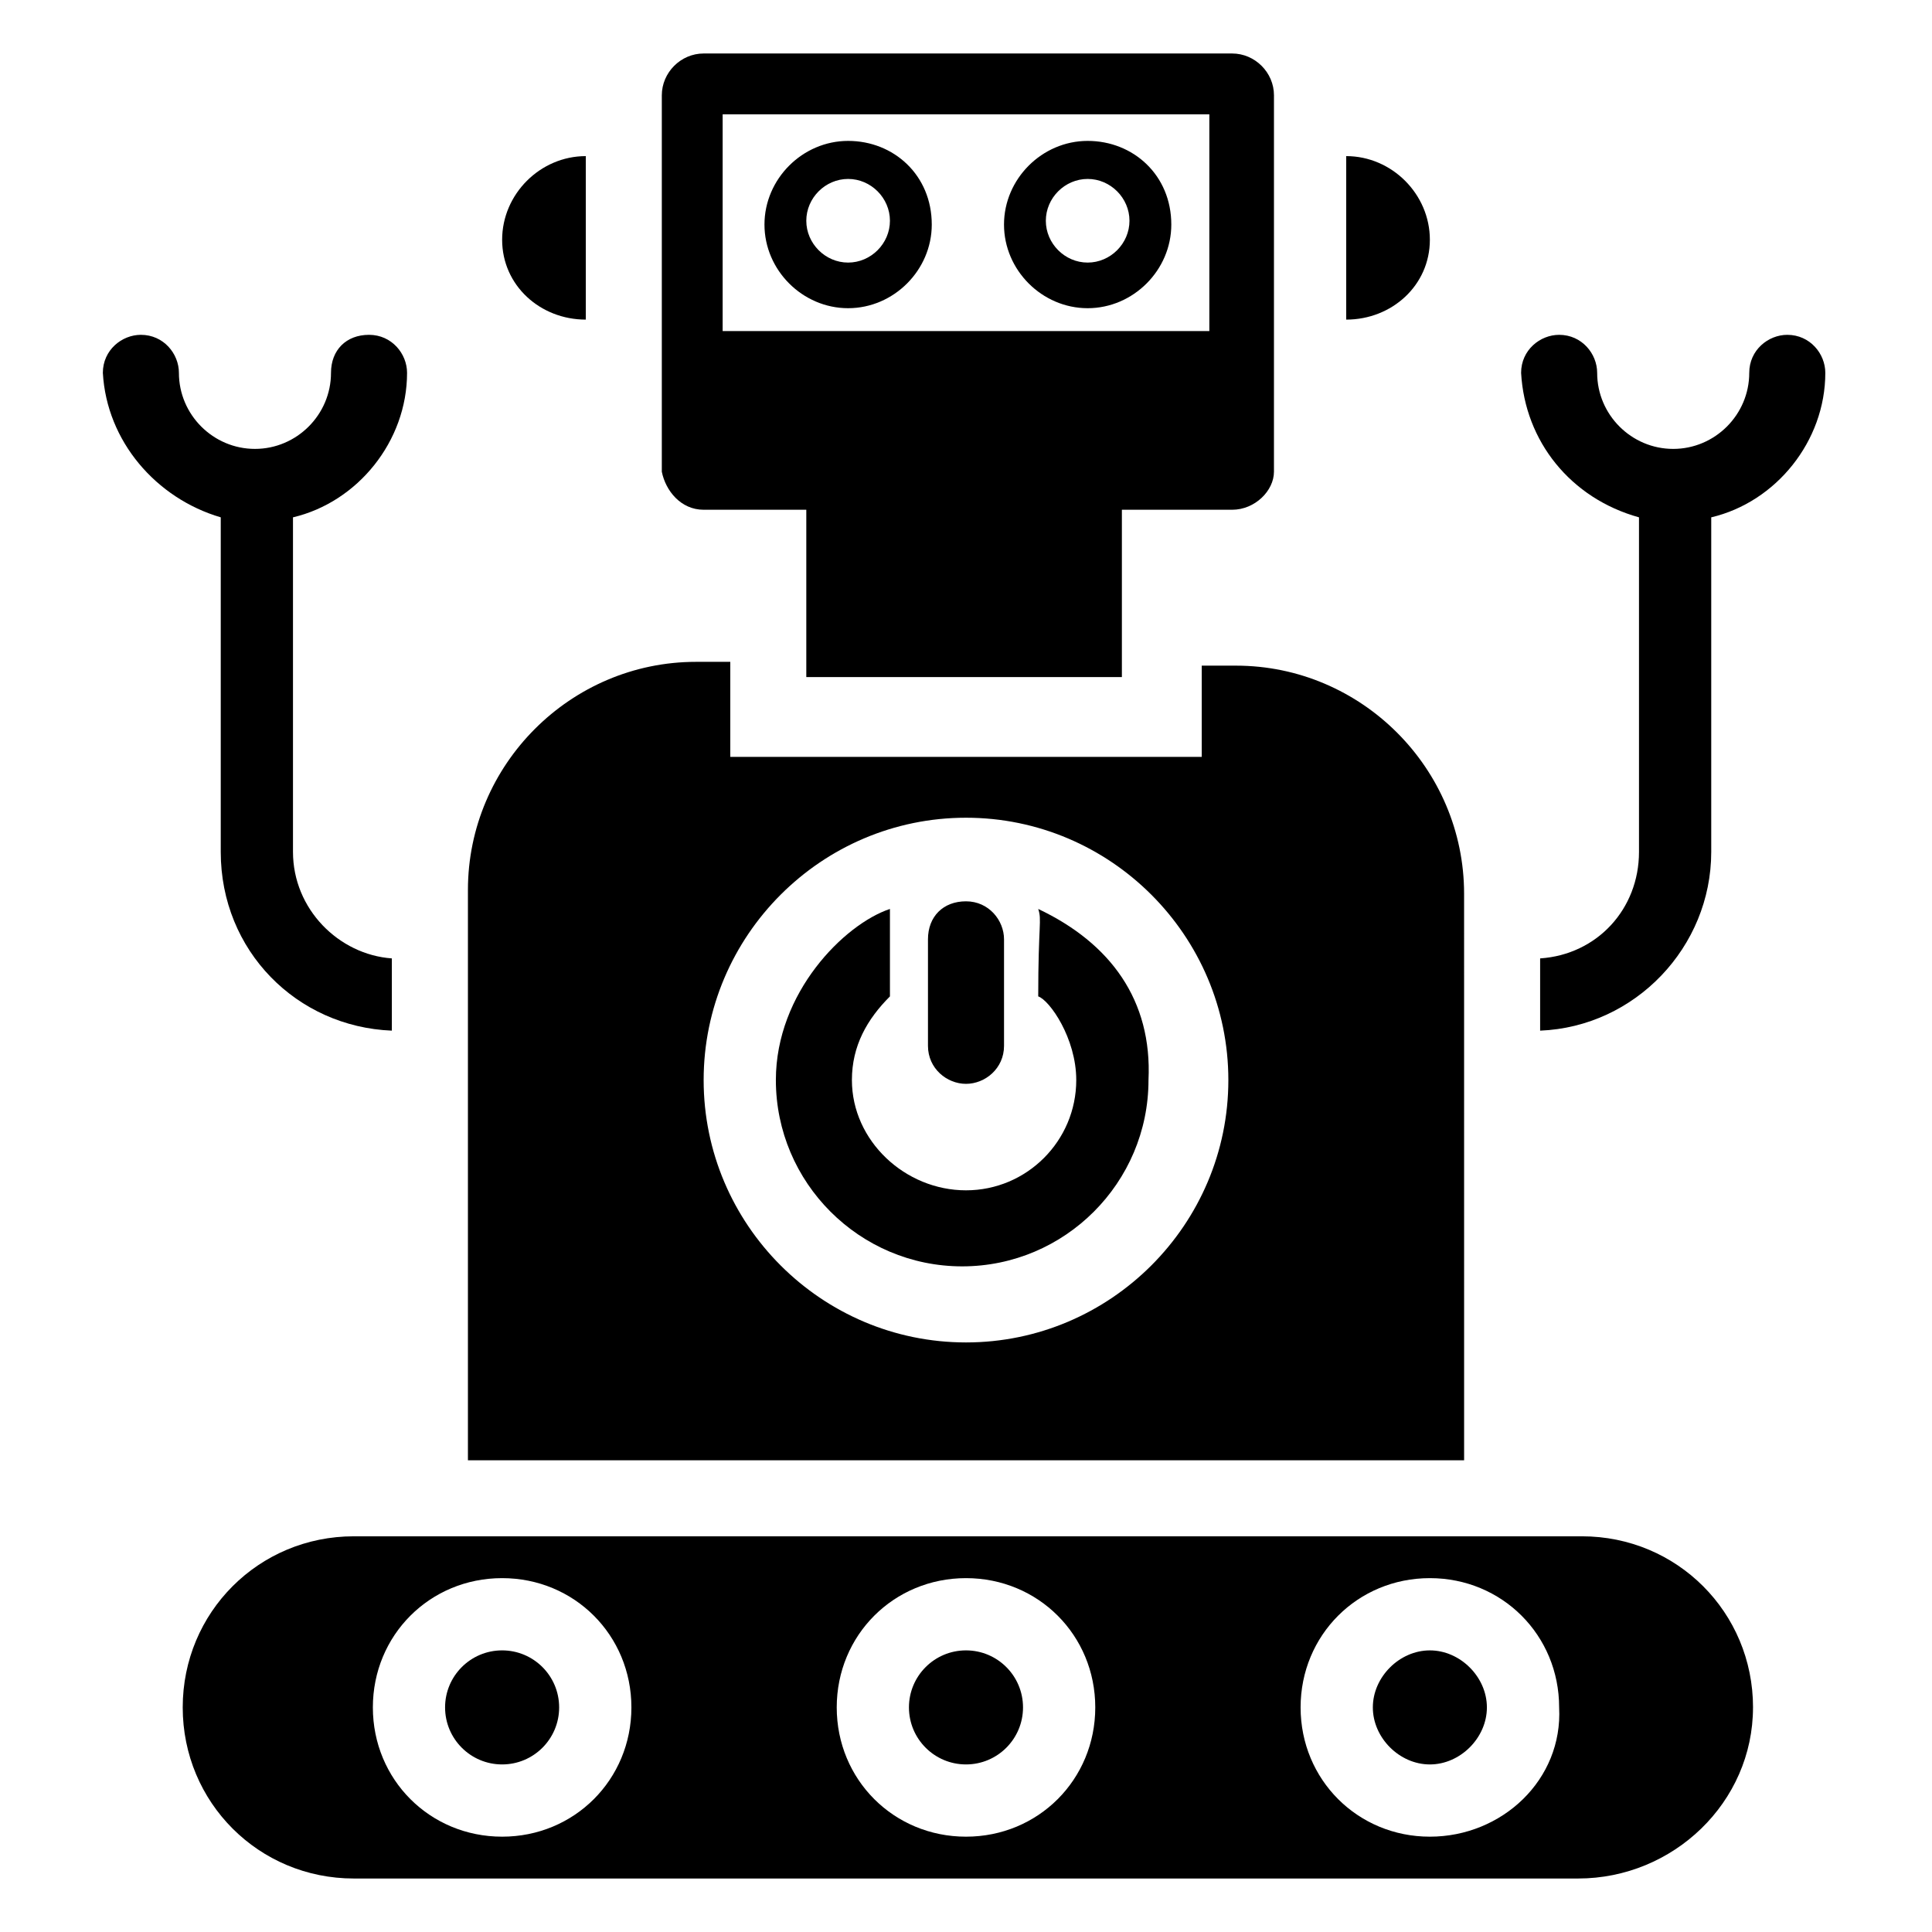
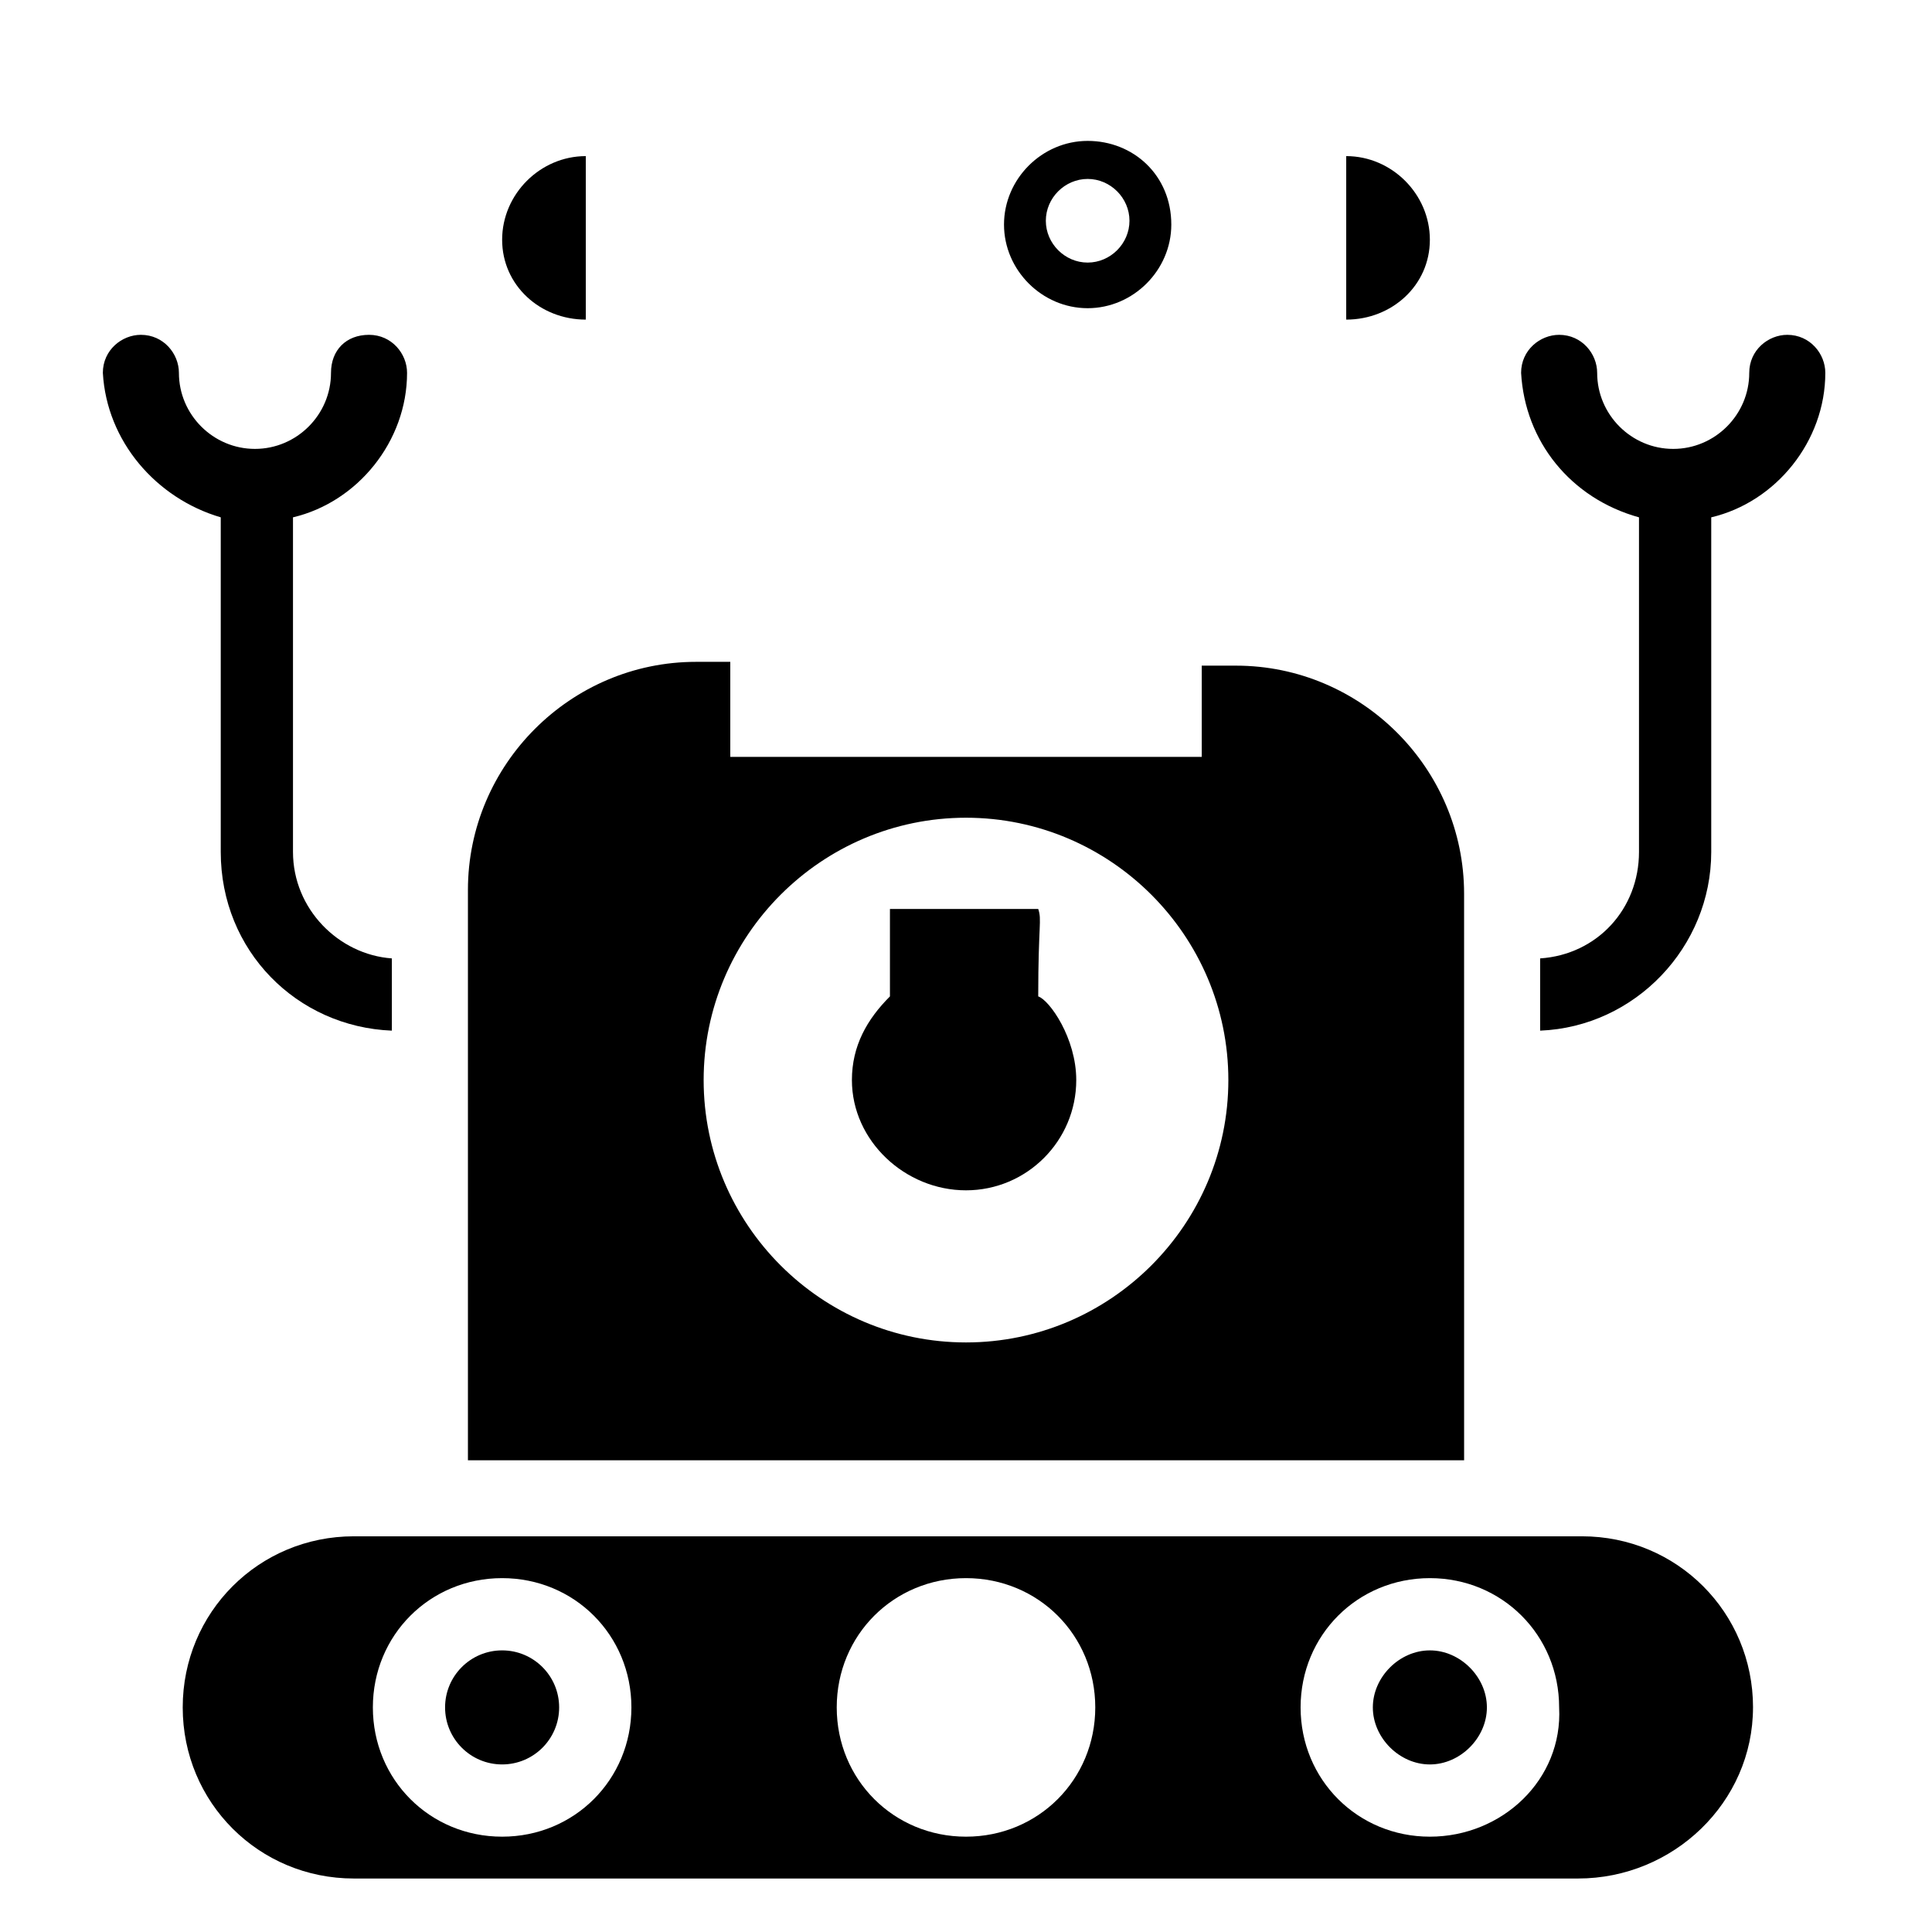
<svg xmlns="http://www.w3.org/2000/svg" fill="#000000" width="800px" height="800px" version="1.1" viewBox="144 144 512 512">
  <g>
    <path d="m432.24 181.34c-12.09 0-22.168 10.078-22.168 22.168 0 12.09 10.078 22.168 22.168 22.168 12.09 0 22.168-10.078 22.168-22.168 0-13.098-10.078-22.168-22.168-22.168zm0 32.246c-6.047 0-11.082-5.039-11.082-11.082 0-6.047 5.039-11.082 11.082-11.082 6.047 0 11.082 5.039 11.082 11.082 0 6.043-5.035 11.082-11.082 11.082z" />
-     <path d="m368.76 181.34c-12.09 0-22.168 10.078-22.168 22.168 0 12.09 10.078 22.168 22.168 22.168 12.09 0 22.168-10.078 22.168-22.168 0-13.098-10.074-22.168-22.168-22.168zm0 32.246c-6.047 0-11.082-5.039-11.082-11.082 0-6.047 5.039-11.082 11.082-11.082 6.047 0 11.082 5.039 11.082 11.082 0.004 6.043-5.035 11.082-11.082 11.082z" />
    <path d="m522.93 207.54c0-12.09-10.078-22.168-22.168-22.168v43.328c12.09 0 22.168-9.07 22.168-21.16z" />
    <path d="m299.24 228.7v-43.328c-12.09 0-22.168 10.078-22.168 22.168 0 12.09 10.074 21.16 22.168 21.16z" />
    <path d="m202.5 281.1v88.672c0 26.199 20.152 46.352 45.344 47.359v-19.145c-14.105-1.008-26.199-13.098-26.199-28.215v-88.672c17.129-4.031 30.23-20.152 30.23-38.289 0-5.039-4.031-10.078-10.078-10.078s-10.078 4.031-10.078 10.078c0 11.082-9.07 20.152-20.152 20.152-11.082 0-20.152-9.07-20.152-20.152 0-5.039-4.031-10.078-10.078-10.078-5.039 0-10.078 4.031-10.078 10.078 1.016 18.137 14.113 33.254 31.242 38.289z" />
    <path d="m578.35 281.1v88.672c0 15.113-11.082 27.207-26.199 28.215v19.145c25.191-1.008 45.344-22.168 45.344-47.359v-88.672c17.129-4.031 30.23-20.152 30.23-38.289 0-5.039-4.031-10.078-10.078-10.078-5.039 0-10.078 4.031-10.078 10.078 0 11.082-9.07 20.152-20.152 20.152-11.082 0-20.152-9.07-20.152-20.152 0-5.039-4.031-10.078-10.078-10.078-5.039 0-10.078 4.031-10.078 10.078 1.012 18.137 13.105 33.254 31.242 38.289z" />
-     <path d="m400 431.23c5.039 0 10.078-4.031 10.078-10.078v-28.215c0-5.039-4.031-10.078-10.078-10.078s-10.078 4.031-10.078 10.078v28.215c0 6.047 5.039 10.078 10.078 10.078z" />
-     <path d="m419.14 384.88c1.008 3.023 0 4.031 0 23.176 3.023 1.008 10.078 11.082 10.078 22.168 0 16.121-13.098 29.223-29.223 29.223-16.121 0-30.23-13.098-30.23-29.223 0-9.07 4.031-16.121 10.078-22.168v-23.176c-12.09 4.031-30.23 22.168-30.23 45.344 0 27.207 22.168 49.375 49.375 49.375 27.207 0 49.375-22.168 49.375-49.375 1.004-21.16-10.078-36.273-29.223-45.344z" />
+     <path d="m419.14 384.88c1.008 3.023 0 4.031 0 23.176 3.023 1.008 10.078 11.082 10.078 22.168 0 16.121-13.098 29.223-29.223 29.223-16.121 0-30.23-13.098-30.23-29.223 0-9.07 4.031-16.121 10.078-22.168v-23.176z" />
    <path d="m532 380.86c0-33.25-27.207-60.457-60.457-60.457h-9.07v24.184l-124.94-0.004v-25.188h-9.07c-33.25 0-60.457 27.207-60.457 60.457v151.14h264zm-132 118.9c-38.289 0-69.527-31.234-69.527-69.527 0-38.289 31.234-69.527 69.527-69.527 38.289 0 69.527 31.234 69.527 69.527-0.004 38.289-31.238 69.527-69.527 69.527z" />
    <path d="m608.57 596.48c0-25.191-20.152-45.344-45.344-45.344h-325.46c-25.191 0-45.344 20.152-45.344 45.344s20.152 45.344 45.344 45.344h324.45c25.188 0 46.348-20.152 46.348-45.344zm-331.5 34.258c-19.145 0-34.258-15.113-34.258-34.258s15.113-34.258 34.258-34.258c19.145 0 34.258 15.113 34.258 34.258s-15.113 34.258-34.258 34.258zm122.93 0c-19.145 0-34.258-15.113-34.258-34.258s15.113-34.258 34.258-34.258 34.258 15.113 34.258 34.258-15.113 34.258-34.258 34.258zm122.93 0c-19.145 0-34.258-15.113-34.258-34.258s15.113-34.258 34.258-34.258c19.145 0 34.258 15.113 34.258 34.258 1.008 19.145-15.113 34.258-34.258 34.258z" />
-     <path d="m330.47 279.09h27.207v44.336h83.633v-44.336h29.219c6.047 0 11.082-5.039 11.082-10.078l0.004-99.754c0-6.047-5.039-11.082-11.086-11.082h-140.06c-6.047 0-11.082 5.039-11.082 11.082v99.754c1.008 5.039 5.035 10.078 11.082 10.078zm5.039-104.79h128.98v57.434h-128.98z" />
    <path d="m522.93 581.37c-8.062 0-15.113 7.055-15.113 15.113 0 8.062 7.055 15.113 15.113 15.113 8.062 0 15.113-7.055 15.113-15.113 0-8.062-7.055-15.113-15.113-15.113z" />
-     <path d="m415.11 596.48c0 8.348-6.766 15.113-15.113 15.113s-15.117-6.766-15.117-15.113 6.769-15.113 15.117-15.113 15.113 6.766 15.113 15.113" />
    <path d="m292.18 596.48c0 8.348-6.766 15.113-15.113 15.113-8.348 0-15.117-6.766-15.117-15.113s6.769-15.113 15.117-15.113c8.348 0 15.113 6.766 15.113 15.113" />
  </g>
</svg>